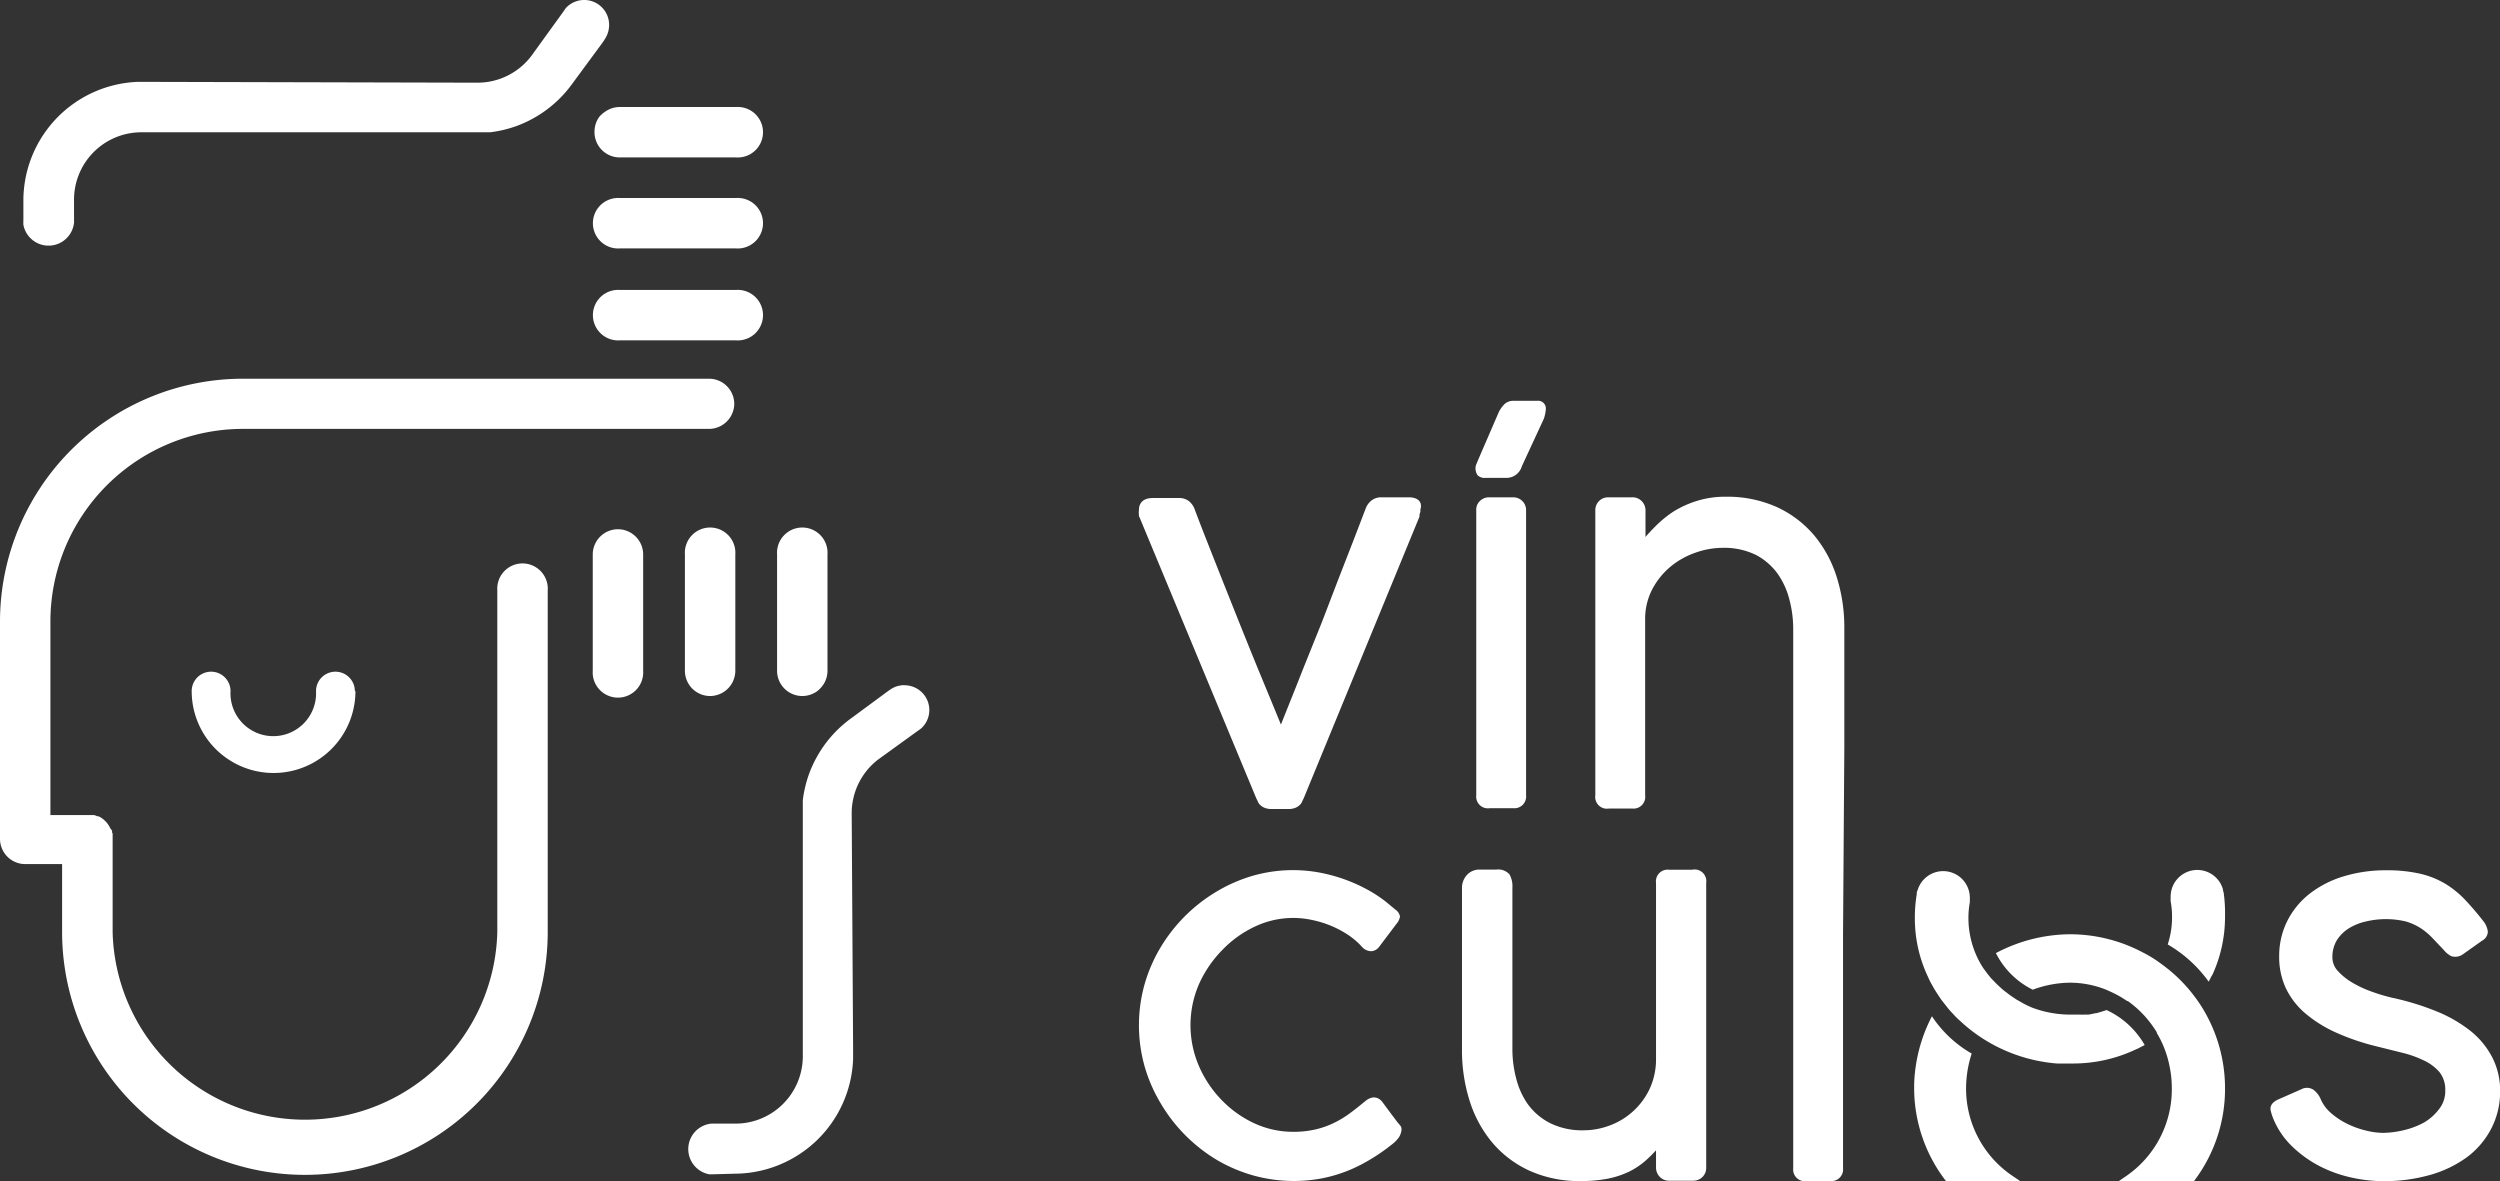
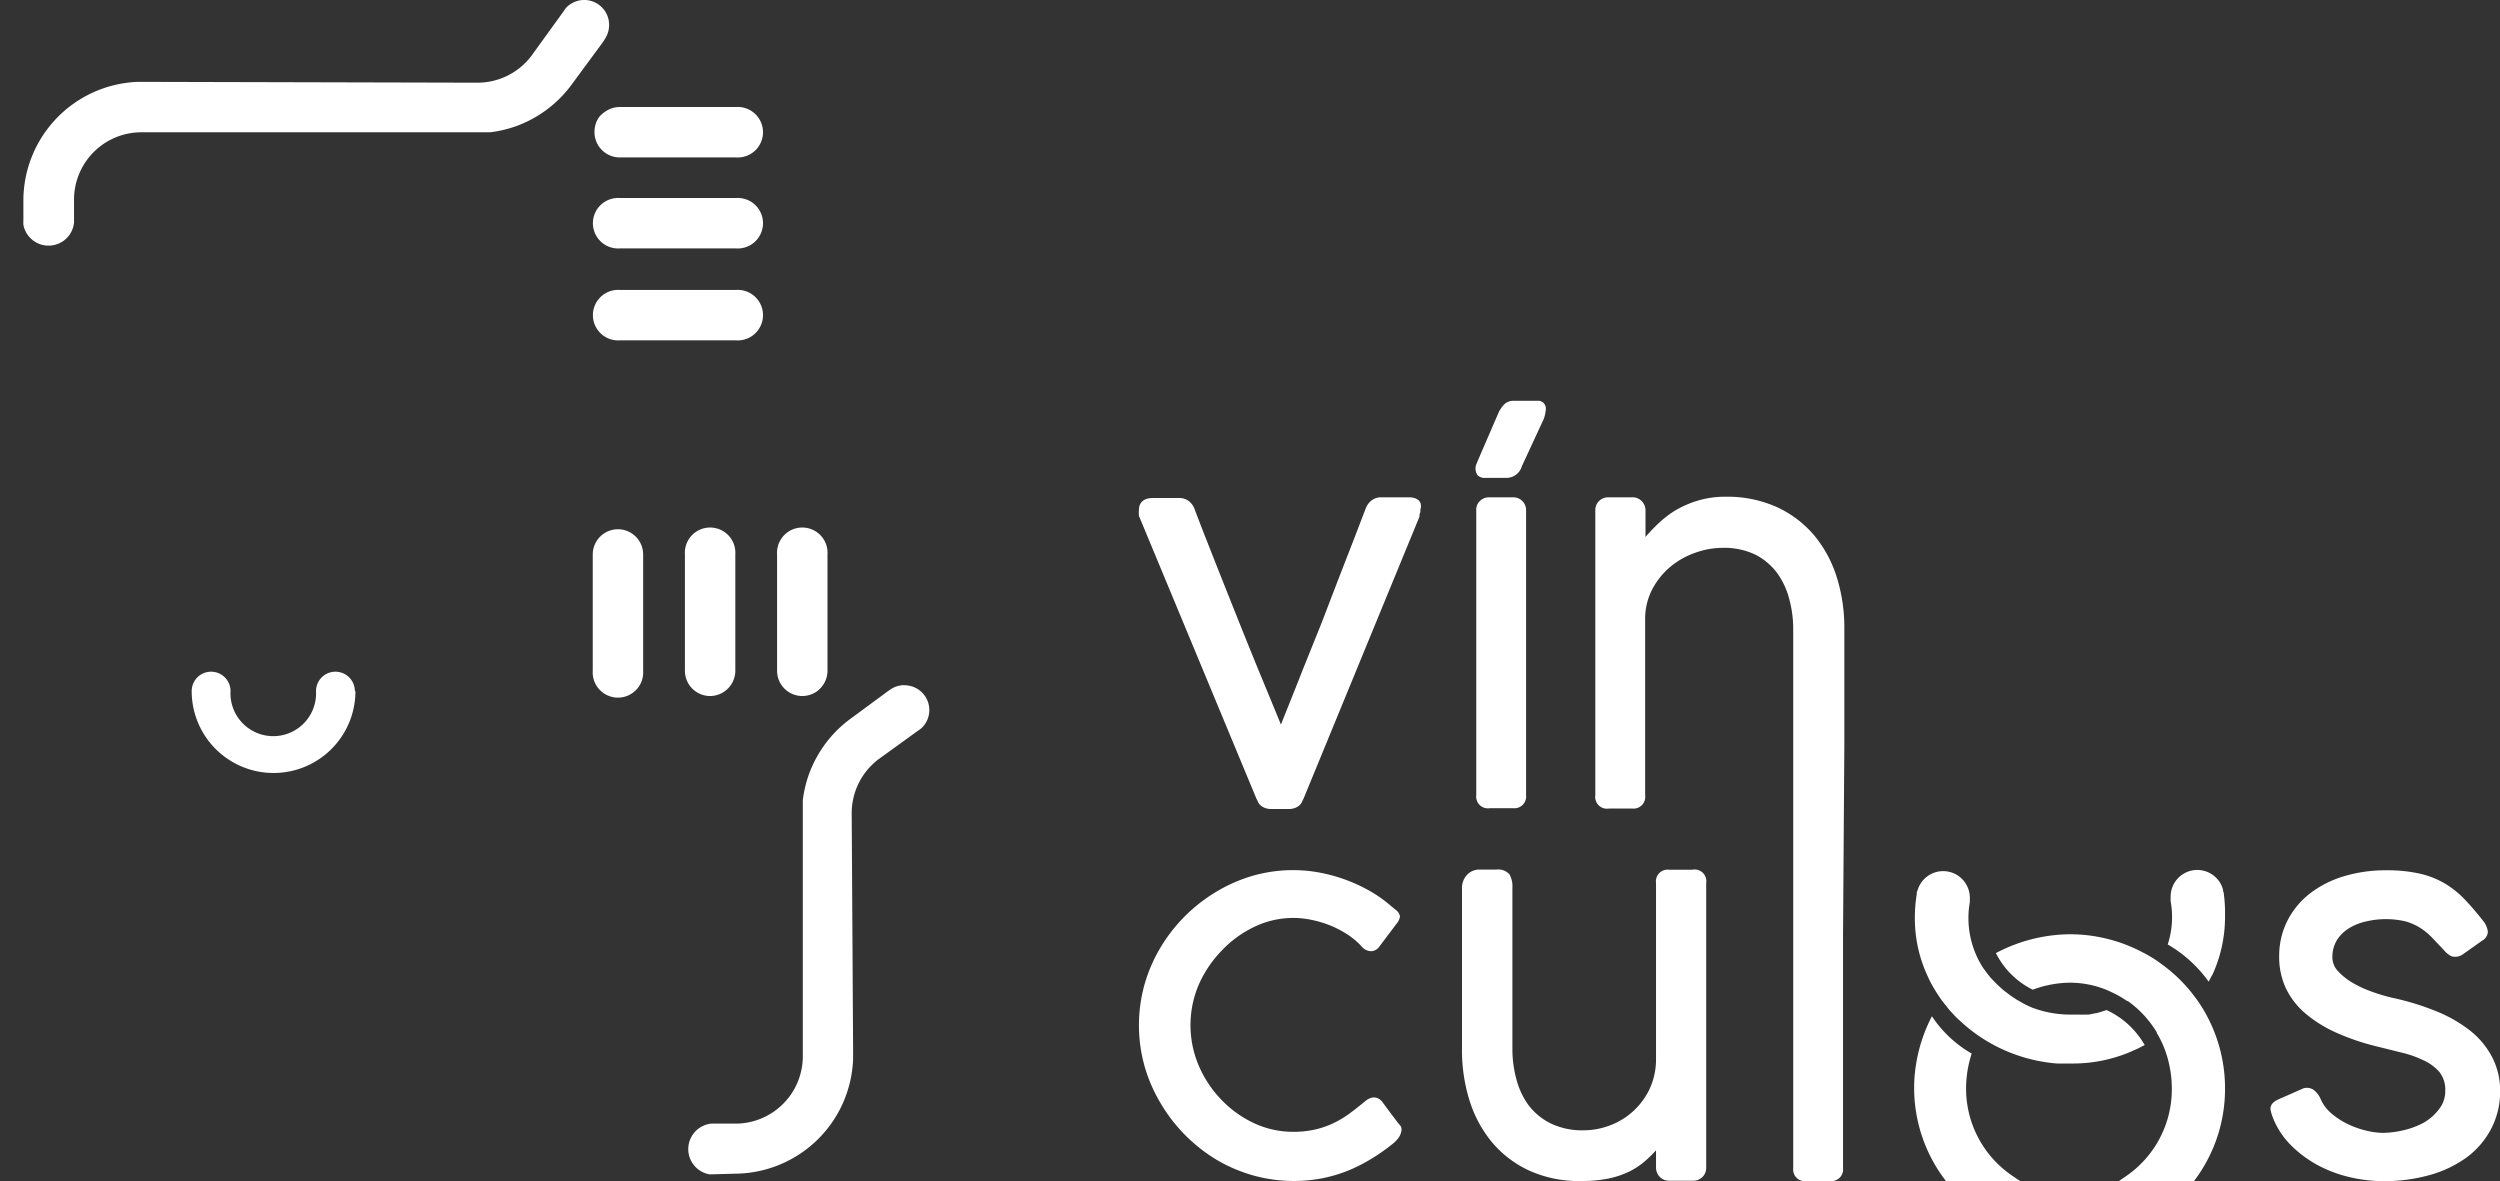
<svg xmlns="http://www.w3.org/2000/svg" viewBox="0 0 213.75 100.98">
  <rect x="0" y="0" width="213.75" height="100.98" fill="#333333" stroke="none" />
  <defs>
    <style>.cls-1{fill:#fff}</style>
  </defs>
  <g id="Capa_2" data-name="Capa 2">
    <g id="Capa_1-2" data-name="Capa 1">
-       <path d="m9.45 70.85-.07-.13c-.07-.12-.09-.16-.12-.2a2.15 2.15 0 0 0-.2-.26l-.21-.2-.27-.19-.17-.08h-.1a.93.93 0 0 0-.28-.1H4.31V53.12a16.47 16.47 0 0 1 16.45-16.45h39.85a2.17 2.17 0 0 0 2.17-2.14 2.16 2.16 0 0 0-2.16-2.15H20.76A20.78 20.78 0 0 0 0 53.12v18.6a2.16 2.16 0 0 0 2.15 2.16h3.16v5.81a20.76 20.76 0 1 0 41.52 0V50.48a2.16 2.16 0 1 0-4.31 0v29.21a16.45 16.45 0 0 1-32.89 0V71.4c0-.11 0-.17-.05-.22a1 1 0 0 0 0-.16Z" class="cls-1" />
      <path d="M30.39 59.09a7 7 0 0 1-14 0 1.66 1.66 0 0 1 3.32 0 3.66 3.66 0 1 0 7.31 0 1.66 1.66 0 0 1 3.32 0Zm30.32.42a2.17 2.17 0 0 0 2.16-2.17v-9.93a2.16 2.16 0 1 0-4.31 0v9.93a2.16 2.16 0 0 0 2.15 2.17Zm7.88 0a2.2 2.2 0 0 0 1.26-.4 2.45 2.45 0 0 0 .56-.6 2.14 2.14 0 0 0 .34-1.17v-9.93a2.16 2.16 0 1 0-4.31 0v9.93a2.16 2.16 0 0 0 2.15 2.17ZM52.83 45.25a2.16 2.16 0 0 0-2.15 2.16v9.93a2.16 2.16 0 1 0 4.31 0v-9.93a2.16 2.16 0 0 0-2.16-2.16Zm24.49 13.33a2.15 2.15 0 0 0-1.15.34l-.23.16-3.27 2.41a10.18 10.18 0 0 0-2.83 3.23c-.12.22-.24.44-.34.67a9.06 9.06 0 0 0-.5 1.31 10.11 10.11 0 0 0-.36 1.72v21.84a5.76 5.76 0 0 1-5.69 5.81h-2.14a2.19 2.19 0 0 0-.18 4.33 3.8 3.8 0 0 0 .4 0l1.82-.05a10.17 10.17 0 0 0 10.09-9.8v-1l-.12-20a5.78 5.78 0 0 1 2.3-4.64l.14-.1 3.07-2.22.42-.3a2.12 2.12 0 0 0-1.44-3.7ZM62.93 16.93H53a2.16 2.16 0 1 0 0 4.31h9.93a2.16 2.16 0 1 0 0-4.31ZM51.23 10a2.19 2.19 0 0 0-.4 1.26 2.16 2.16 0 0 0 2.17 2.2h9.93a2.16 2.16 0 1 0 0-4.31H53a2.14 2.14 0 0 0-1.17.34 2.45 2.45 0 0 0-.6.51Zm11.7 14.79H53a2.16 2.16 0 1 0 0 4.31h9.93a2.16 2.16 0 1 0 0-4.31ZM51.76 3.27a2.19 2.19 0 0 0 .32-1.13A2.13 2.13 0 0 0 48.37.7l-.25.36-2.58 3.57-.1.14a5.78 5.78 0 0 1-4.64 2.3L12.75 7h-1A10.17 10.17 0 0 0 2 17v1.82a3.9 3.9 0 0 0 0 .4 2.19 2.19 0 0 0 4.33-.18 1.09 1.09 0 0 0 0-.18V17a5.76 5.76 0 0 1 5.81-5.69h29.77a10.1 10.1 0 0 0 1.72-.36 9.07 9.07 0 0 0 1.31-.5c.23-.1.45-.22.67-.34a10.18 10.18 0 0 0 3.23-2.83l2.71-3.68Zm68.67 39.25h-2.31a1.35 1.35 0 0 0-.84.26 1.55 1.55 0 0 0-.5.66l-1 2.61-1.33 3.42-1.45 3.78-1.51 3.75q-.7 1.78-1.28 3.22l-.69 1.73-.71-1.73-1.33-3.22q-.72-1.77-1.5-3.71l-1.51-3.79-1.35-3.42q-.62-1.58-1-2.6a1.57 1.57 0 0 0-.49-.65 1.36 1.36 0 0 0-.84-.25h-2.21c-1 0-1.2.6-1.2 1a1.91 1.91 0 0 0 0 .47c0 .06 0 .12.05.18l10 24.07a1.31 1.31 0 0 1 .1.2.92.92 0 0 0 .22.33 1.18 1.18 0 0 0 .38.24 1.53 1.53 0 0 0 .62.1h1.38a1.54 1.54 0 0 0 .62-.1 1.24 1.24 0 0 0 .38-.24 1 1 0 0 0 .22-.33 1.53 1.53 0 0 1 .11-.23l9.91-24.11a.84.84 0 0 1 0-.18 1.8 1.8 0 0 0 .07-.22.82.82 0 0 0 0-.2c.16-.44.01-1.04-1.01-1.04Zm11.74-7.58a.66.66 0 0 0-.75-.67h-2a1.11 1.11 0 0 0-.76.26 2.53 2.53 0 0 0-.52.72l-1.73 4-.2.48a1 1 0 0 0 .14.92.9.9 0 0 0 .69.21h1.82a1.38 1.38 0 0 0 1.26-1L132 35.8a3.12 3.12 0 0 0 .17-.86Zm-2.8 7.58h-2.05a1.1 1.1 0 0 0-.77.3 1 1 0 0 0-.33.8V68a1 1 0 0 0 1.16 1.1h2a1 1 0 0 0 1.1-1.1V43.62a1.08 1.08 0 0 0-.31-.77 1.1 1.1 0 0 0-.8-.33ZM119.52 96l-.24-.32-.4-.53-.65-.88a1.05 1.05 0 0 0-.5-.4.83.83 0 0 0-.51 0 1.36 1.36 0 0 0-.43.23l-.31.25c-.37.31-.77.62-1.17.91a8.4 8.4 0 0 1-1.3.77 7.63 7.63 0 0 1-1.55.54 8.35 8.35 0 0 1-1.91.2 7.89 7.89 0 0 1-3.29-.72 9.33 9.33 0 0 1-2.81-2 9.62 9.62 0 0 1-1.94-2.9 8.83 8.83 0 0 1 0-7 10 10 0 0 1 2-2.93 9.35 9.35 0 0 1 2.79-2 7.62 7.62 0 0 1 4.89-.56 9.13 9.13 0 0 1 1.6.49 9 9 0 0 1 1.44.76 6.64 6.64 0 0 1 1.18 1 1.09 1.09 0 0 0 .85.42.94.94 0 0 0 .69-.42l1.44-1.91a1.3 1.3 0 0 0 .31-.63.89.89 0 0 0-.37-.58l-.39-.32-.32-.27a11.3 11.3 0 0 0-1.64-1.1 13.67 13.67 0 0 0-1.98-.9 14.23 14.23 0 0 0-2.15-.59 12.5 12.5 0 0 0-5.71.26 13.2 13.2 0 0 0-3.14 1.37A13.83 13.83 0 0 0 99.23 81a13.26 13.26 0 0 0-1.37 3.16 13 13 0 0 0 0 7 13.22 13.22 0 0 0 1.37 3.16 13.83 13.83 0 0 0 4.77 4.83 13.25 13.25 0 0 0 3.15 1.35 12.93 12.93 0 0 0 5.87.25 12.46 12.46 0 0 0 2.16-.63 13.43 13.43 0 0 0 2-1 15.92 15.92 0 0 0 1.79-1.24 3 3 0 0 0 .57-.55 1.34 1.34 0 0 0 .25-.51.8.8 0 0 0 0-.49 2.69 2.69 0 0 0-.27-.33Zm25.17-21.64h-2a1 1 0 0 0-1.1 1.13v15a6 6 0 0 1-.56 2.64 6.11 6.11 0 0 1-3.43 3.11 6.34 6.34 0 0 1-2.18.4 6.16 6.16 0 0 1-2.9-.62 5.36 5.36 0 0 1-1.89-1.61 6.64 6.64 0 0 1-1-2.22 9.76 9.76 0 0 1-.32-2.42V75.91a2.06 2.06 0 0 0-.25-1.15 1.28 1.28 0 0 0-1.13-.41h-1.46a1.42 1.42 0 0 0-1 .41A1.64 1.64 0 0 0 125 76v13.74a14.32 14.32 0 0 0 .65 4.37 10.44 10.44 0 0 0 1.94 3.58 9.16 9.16 0 0 0 3.19 2.41 10.34 10.34 0 0 0 4.38.88 11.88 11.88 0 0 0 2.34-.21 7.66 7.66 0 0 0 1.82-.61 6.49 6.49 0 0 0 1.46-1 10.8 10.8 0 0 0 .81-.81v1.47a1.13 1.13 0 0 0 .31.79 1.09 1.09 0 0 0 .83.34h2.05a1.09 1.09 0 0 0 1.1-1.13V75.49a1 1 0 0 0-1.19-1.13Zm68.37 15.99a7.09 7.09 0 0 0-1.9-2.26 12 12 0 0 0-2.91-1.65 22.69 22.69 0 0 0-3.71-1.13 14.74 14.74 0 0 1-1.77-.53 9.26 9.26 0 0 1-1.67-.78 5.22 5.22 0 0 1-1.23-1 1.69 1.69 0 0 1-.45-1.14 2.76 2.76 0 0 1 .38-1.47 3.26 3.26 0 0 1 1-1 4.68 4.68 0 0 1 1.47-.6 7.36 7.36 0 0 1 3.45 0 5 5 0 0 1 1.28.59 5.6 5.6 0 0 1 1 .85l.95 1a2 2 0 0 0 .63.52 1.11 1.11 0 0 0 1-.16l1.65-1.17a.89.89 0 0 0 .48-.77 1.79 1.79 0 0 0-.32-.81c-.55-.71-1.09-1.34-1.6-1.88a8.24 8.24 0 0 0-1.72-1.4 7.57 7.57 0 0 0-2.16-.86 12.56 12.56 0 0 0-2.86-.29 12.34 12.34 0 0 0-3.71.53 8.92 8.92 0 0 0-2.9 1.5 6.9 6.9 0 0 0-1.89 2.33 6.67 6.67 0 0 0-.68 3 6.3 6.3 0 0 0 .57 2.72 6.53 6.53 0 0 0 1.66 2.15 11 11 0 0 0 2.6 1.63 19.81 19.81 0 0 0 3.44 1.18l2.17.54a9.32 9.32 0 0 1 1.91.67 4 4 0 0 1 1.35 1 2.4 2.4 0 0 1 .5 1.59 2.46 2.46 0 0 1-.53 1.58 4.38 4.38 0 0 1-1.33 1.17 7 7 0 0 1-1.77.65 7.91 7.91 0 0 1-1.72.21 6.24 6.24 0 0 1-1.36-.18 7.69 7.69 0 0 1-1.58-.55 6.38 6.38 0 0 1-1.44-.93 3.33 3.33 0 0 1-.95-1.29 2 2 0 0 0-.53-.69 1 1 0 0 0-1.09-.09l-2 .88a1.69 1.69 0 0 0-.38.24.84.84 0 0 0-.23.32.74.74 0 0 0 0 .45 4.5 4.5 0 0 0 .16.51 6.89 6.89 0 0 0 1.6 2.43 9.93 9.93 0 0 0 2.32 1.7 11.08 11.08 0 0 0 2.72 1 12.73 12.73 0 0 0 2.8.33 14.43 14.43 0 0 0 4-.53 9.92 9.92 0 0 0 3.18-1.53A7.21 7.21 0 0 0 213 96.5a6.84 6.84 0 0 0 .76-3.22 6.21 6.21 0 0 0-.7-2.93ZM172.75 101h-6.36l-.07-.1a13 13 0 0 1-2.66-7.9 11.4 11.4 0 0 1 .1-1.56 13.44 13.44 0 0 1 1.42-4.55 10.11 10.11 0 0 0 3.4 3.19 9.36 9.36 0 0 0-.28 1.05 9.62 9.62 0 0 0-.2 1.87 9 9 0 0 0 4 7.56Zm17.49-8a13 13 0 0 1-2.6 7.91l-.07.1h-6.45l.66-.45a9 9 0 0 0 3.91-7.56 9.27 9.27 0 0 0-.2-1.87 9.05 9.05 0 0 0-.45-1.53 8.45 8.45 0 0 0-.63-1.27v-.06a9 9 0 0 0-2.48-2.68h-.06a8.73 8.73 0 0 0-1.35-.77l-.42-.19a8.32 8.32 0 0 0-3.18-.61 9.36 9.36 0 0 0-3.12.6 7 7 0 0 1-3.15-3.13 13.69 13.69 0 0 1 6.33-1.61 13.29 13.29 0 0 1 6.3 1.59 2.53 2.53 0 0 1 .23.12 10.21 10.21 0 0 1 1.3.84 12.93 12.93 0 0 1 2.83 2.78l.06.08a11.85 11.85 0 0 1 .84 1.29 13.15 13.15 0 0 1 1.7 6.42Z" class="cls-1" />
      <path d="m183.37 89.35-.54.28a.55.55 0 0 1-.16.07 12.56 12.56 0 0 1-5.52 1.23h-1.27a13.77 13.77 0 0 1-5.59-1.68 13.55 13.55 0 0 1-2.74-2l-.07-.06a5.09 5.09 0 0 1-.4-.4l-.12-.13a6 6 0 0 1-.52-.6c-.16-.2-.31-.39-.47-.6l-.4-.6-.19-.31-.18-.32a6.07 6.07 0 0 1-.34-.67 11.68 11.68 0 0 1-1.14-5.09 11.91 11.91 0 0 1 .16-2c0-.12 0-.22.07-.34a2.28 2.28 0 0 1 4.47.57 1.82 1.82 0 0 1 0 .23 1.94 1.94 0 0 1 0 .21 7.65 7.65 0 0 0-.12 1.35 7.87 7.87 0 0 0 1.26 4.27l.31.42.08.11.07.08.19.24.33.34c.17.19.36.35.54.52s.37.31.56.45a.27.27 0 0 0 .09.07 5.41 5.41 0 0 0 .47.33l.14.1.59.34c.32.17.57.29.81.39l.28.1a9.36 9.36 0 0 0 3 .5h.89a1.49 1.49 0 0 0 .25 0h.42l.58-.12h.07c.29-.08.59-.17.88-.27a7.25 7.25 0 0 1 3.26 2.99Zm6.87-10.98a11.86 11.86 0 0 1-1.09 5l-.06.07c-.08.18-.16.33-.25.49a11.22 11.22 0 0 0-3.5-3.18 7.39 7.39 0 0 0 .37-2.35 7.28 7.28 0 0 0-.12-1.34 2.06 2.06 0 0 1 0-.24 1.61 1.61 0 0 1 0-.22 2.28 2.28 0 0 1 4.47-.57c0 .12.05.22.07.33a13.25 13.25 0 0 1 .11 2.01Zm-32.55-14.52V53.71a14.34 14.34 0 0 0-.65-4.37 10.45 10.45 0 0 0-1.94-3.58 9.19 9.19 0 0 0-3.19-2.41 10.36 10.36 0 0 0-4.38-.88 8 8 0 0 0-2.42.35 8.67 8.67 0 0 0-2 .9 9.3 9.3 0 0 0-1.57 1.28c-.3.3-.59.6-.85.91v-2.26a1.12 1.12 0 0 0-.31-.79 1.09 1.09 0 0 0-.83-.34h-2.05a1.09 1.09 0 0 0-1.1 1.13V68a1 1 0 0 0 1.16 1.13h2a1 1 0 0 0 1.1-1.13V53a5.48 5.48 0 0 1 .61-2.62 6.4 6.4 0 0 1 1.57-1.94 6.87 6.87 0 0 1 2.16-1.2 7 7 0 0 1 2.26-.4 6.17 6.17 0 0 1 2.9.62 5.41 5.41 0 0 1 1.84 1.61 6.64 6.64 0 0 1 1 2.22 9.77 9.77 0 0 1 .32 2.42v46.17a1 1 0 0 0 1.16 1.1h2a1 1 0 0 0 1.1-1.1v-20Z" class="cls-1" />
    </g>
  </g>
</svg>